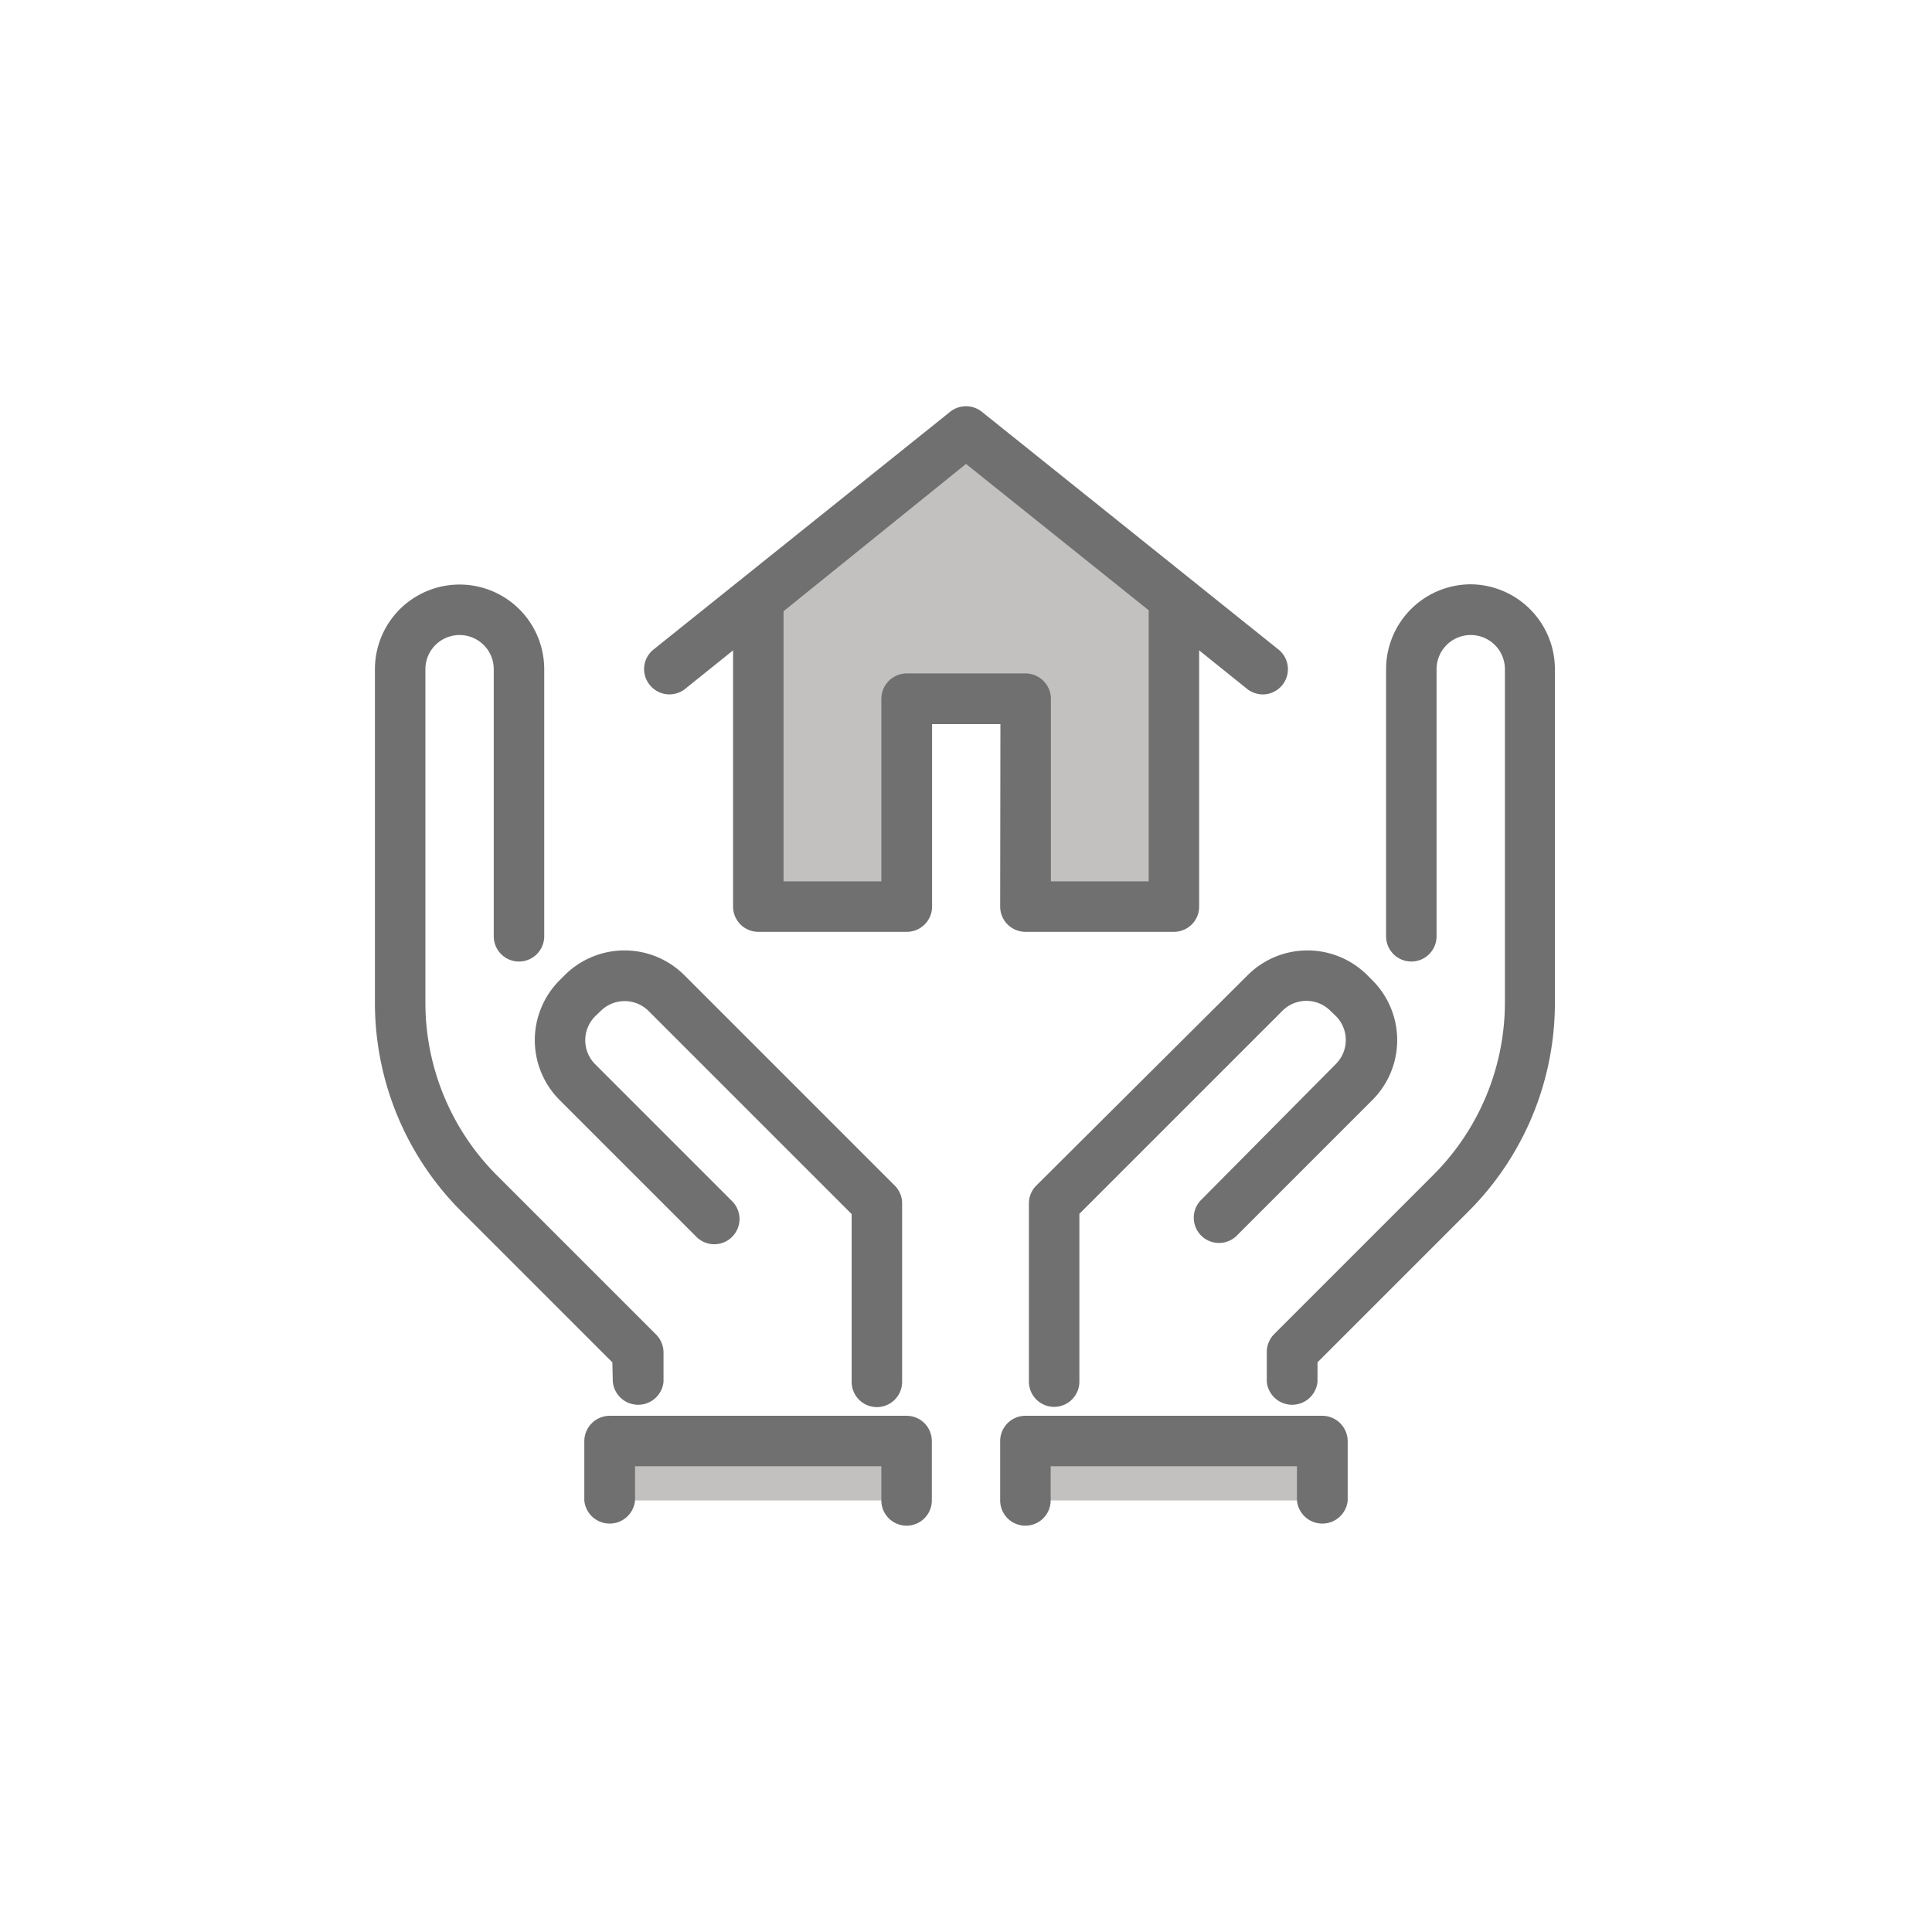
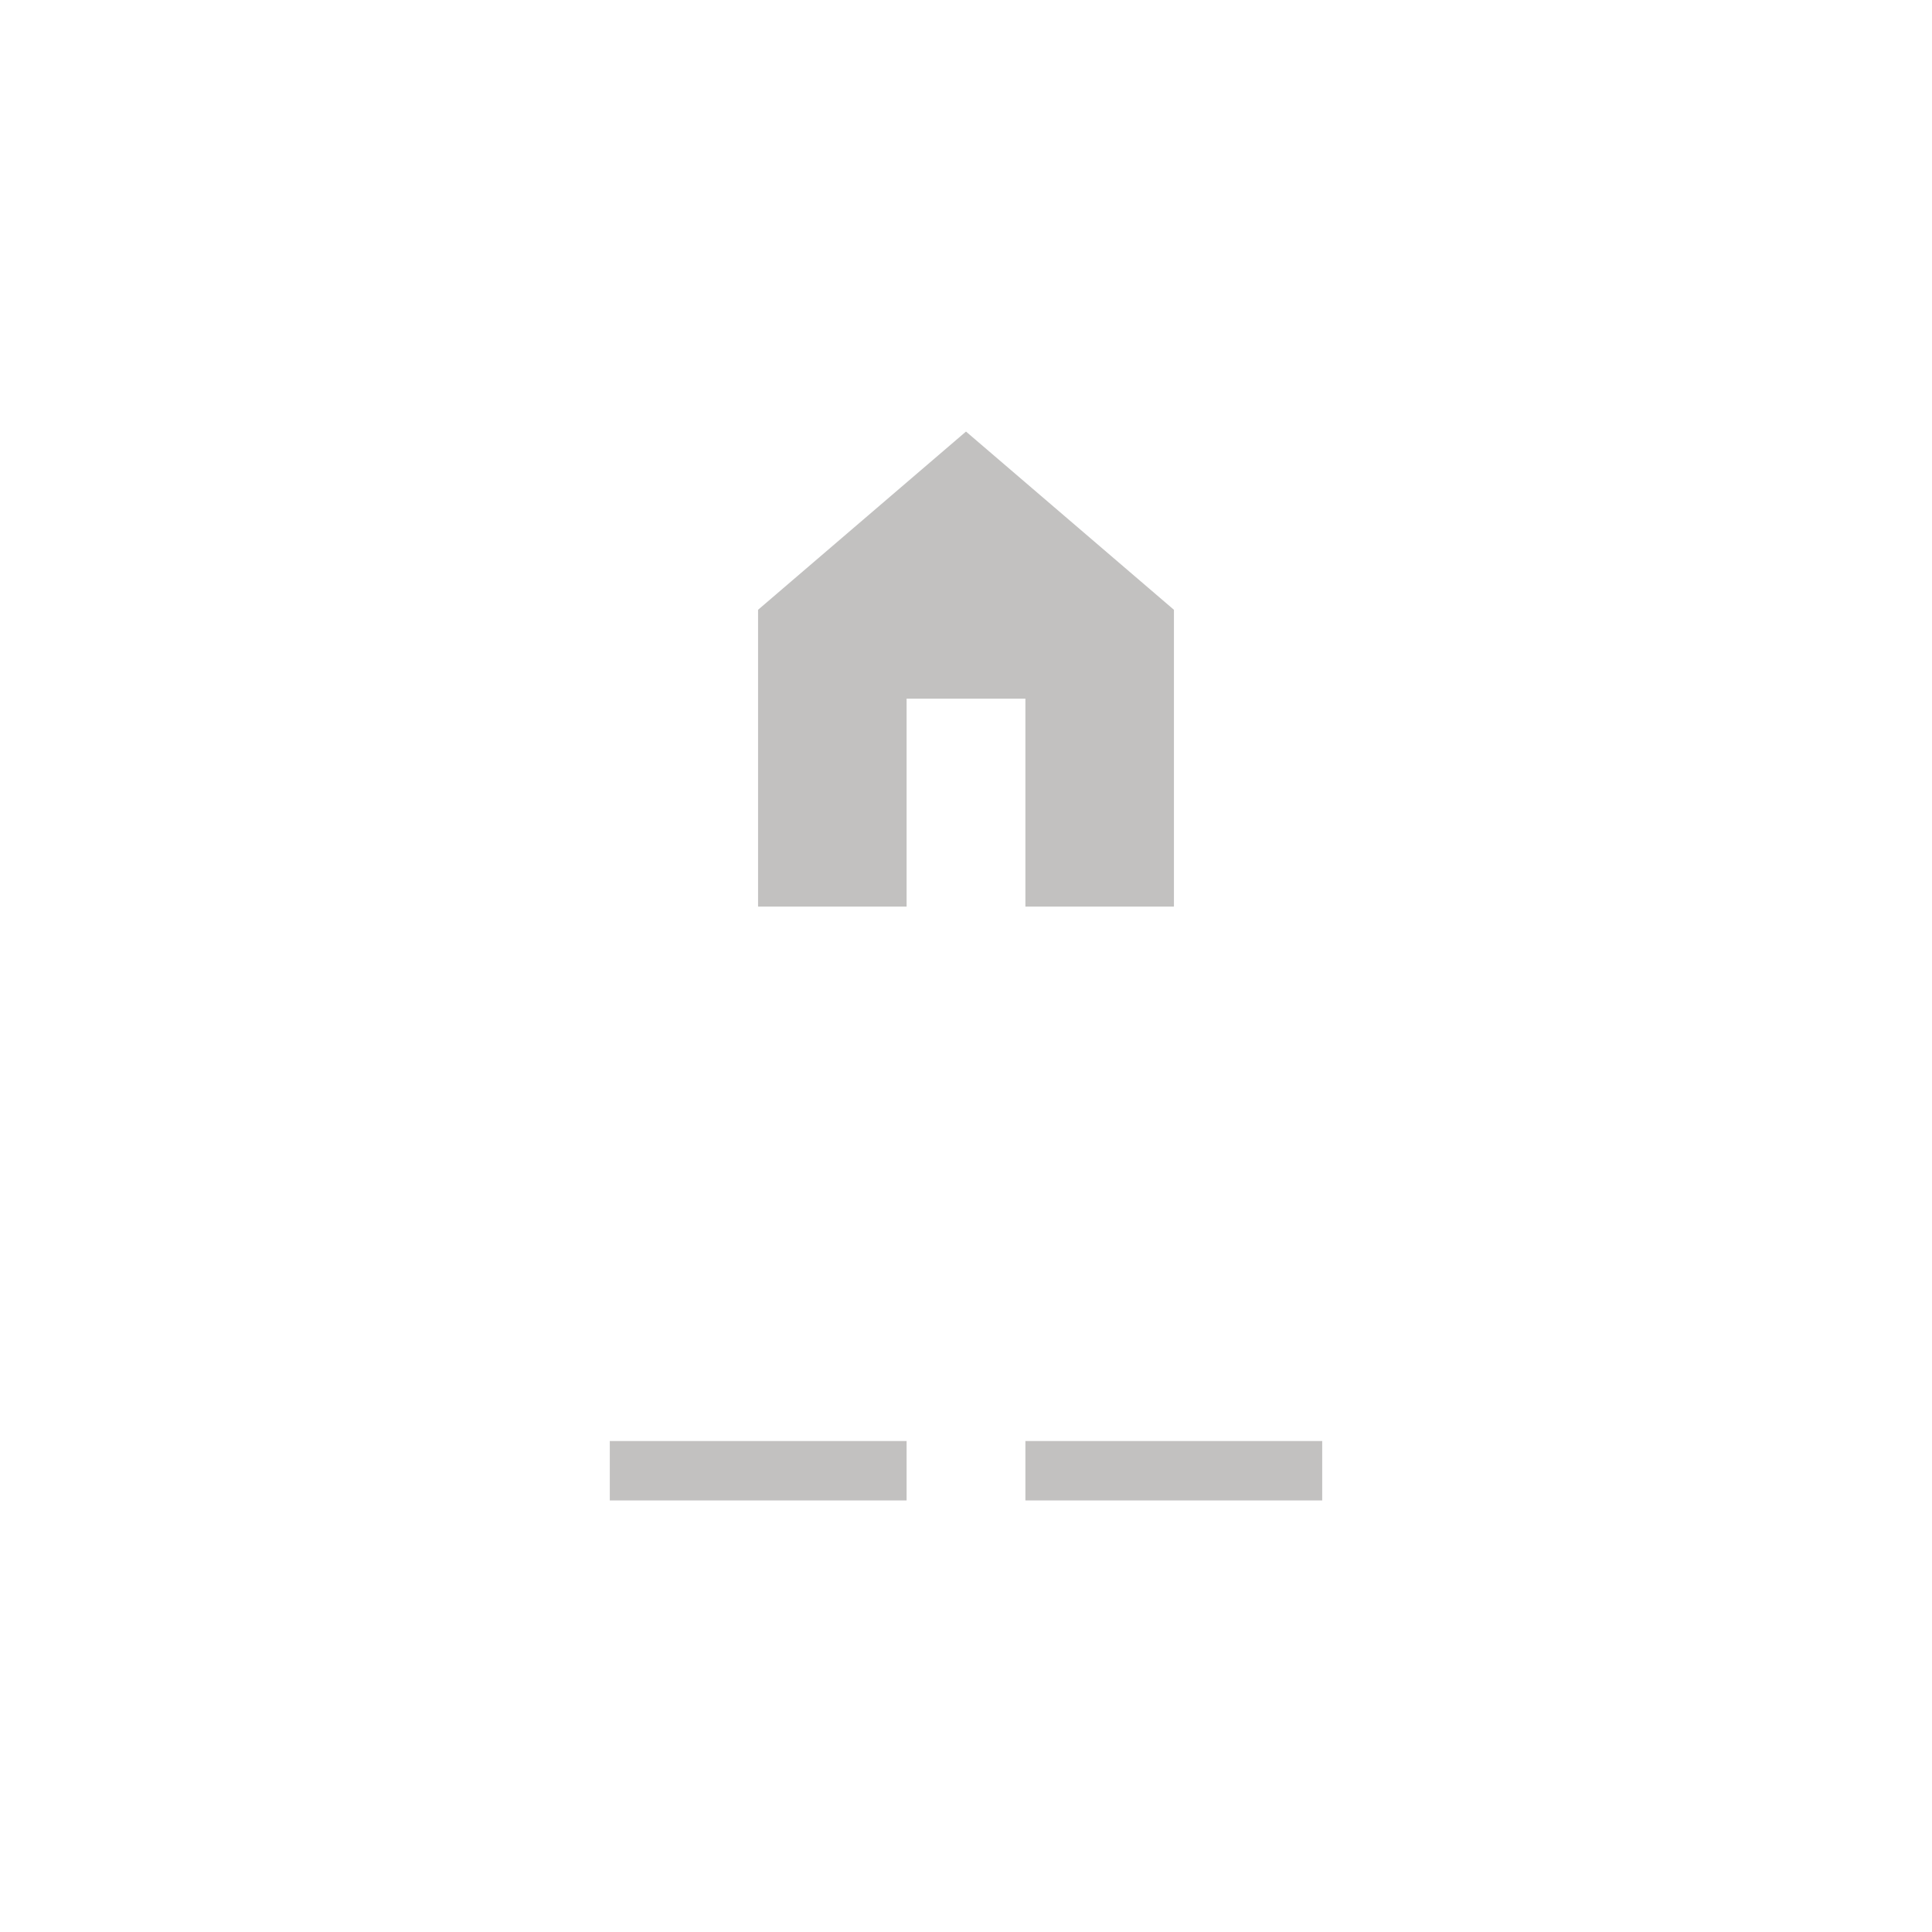
<svg xmlns="http://www.w3.org/2000/svg" id="Layer_1" data-name="Layer 1" viewBox="0 0 80 80">
  <defs>
    <style>.cls-1{fill:#c2c1c0;}.cls-2{fill:#707071;stroke:#707071;stroke-miterlimit:10;stroke-width:0.25px;}</style>
  </defs>
  <rect class="cls-1" x="25.25" y="59.67" width="12.29" height="2.46" />
  <rect class="cls-1" x="42.46" y="59.67" width="12.29" height="2.46" />
  <polygon class="cls-1" points="31.39 25.25 31.39 37.54 37.54 37.54 37.54 28.93 42.46 28.93 42.46 37.54 48.61 37.54 48.61 25.25 40 17.87 31.39 25.25" />
-   <path class="cls-2" d="M43,49.18a.91.91,0,0,0-.27.66v7.37a.92.92,0,1,0,1.84,0v-7l8.44-8.44a1.53,1.53,0,0,1,2.17,0l.22.21a1.53,1.53,0,0,1,0,2.17L49.8,49.8a.92.92,0,0,0,1.3,1.3l5.64-5.64a3.38,3.38,0,0,0,0-4.78l-.21-.21a3.38,3.38,0,0,0-4.78,0Zm-5.5,9.57H25.25a.93.93,0,0,0-.93.92v2.46a.93.93,0,0,0,1.85,0V60.59H36.62v1.54a.92.92,0,0,0,1.84,0V59.67A.92.92,0,0,0,37.54,58.75Zm-12-1.54a.93.93,0,0,0,1.85,0V56a.93.93,0,0,0-.27-.65l-6.59-6.59a10.24,10.24,0,0,1-3-7.18V27.71a1.54,1.54,0,0,1,3.08,0V38.77a.92.92,0,0,0,1.84,0V27.71a3.38,3.38,0,1,0-6.76,0V41.56a12.08,12.08,0,0,0,3.52,8.49l6.31,6.31ZM23.26,45.46,28.9,51.1a.92.92,0,1,0,1.3-1.3l-5.64-5.64a1.53,1.53,0,0,1,0-2.17l.22-.21a1.53,1.53,0,0,1,2.17,0l8.44,8.44v7a.92.92,0,1,0,1.84,0V49.84a.91.91,0,0,0-.27-.66l-8.71-8.71a3.38,3.38,0,0,0-4.78,0l-.21.21A3.38,3.38,0,0,0,23.26,45.46ZM60.9,24.32a3.39,3.39,0,0,0-3.38,3.39V38.77a.92.92,0,0,0,1.84,0V27.71a1.54,1.54,0,0,1,3.08,0V41.56a10.24,10.24,0,0,1-3,7.18l-6.59,6.59a.93.93,0,0,0-.27.65v1.23a.93.93,0,0,0,1.85,0v-.85l6.31-6.31a12.08,12.08,0,0,0,3.52-8.49V27.71A3.39,3.39,0,0,0,60.9,24.32ZM54.75,58.75H42.46a.92.92,0,0,0-.92.92v2.46a.92.92,0,0,0,1.84,0V60.59H53.83v1.54a.93.93,0,0,0,1.85,0V59.67A.93.93,0,0,0,54.75,58.75ZM41.54,37.54a.92.92,0,0,0,.92.92h6.15a.92.92,0,0,0,.92-.92V26.67l2.19,1.76a.94.94,0,0,0,.57.2A.92.92,0,0,0,52.87,27L40.58,17.15a.93.93,0,0,0-1.16,0L27.13,27A.91.91,0,0,0,27,28.28a.92.92,0,0,0,1.29.15l2.19-1.76V37.54a.92.92,0,0,0,.92.92h6.15a.92.92,0,0,0,.92-.92V29.86h3.08Zm-4-9.53a.93.93,0,0,0-.92.93v7.68h-4.3V25.25s0,0,0,0L40,19.05l7.69,6.16s0,0,0,0V36.62h-4.3V28.94a.93.93,0,0,0-.92-.93Z" />
</svg>